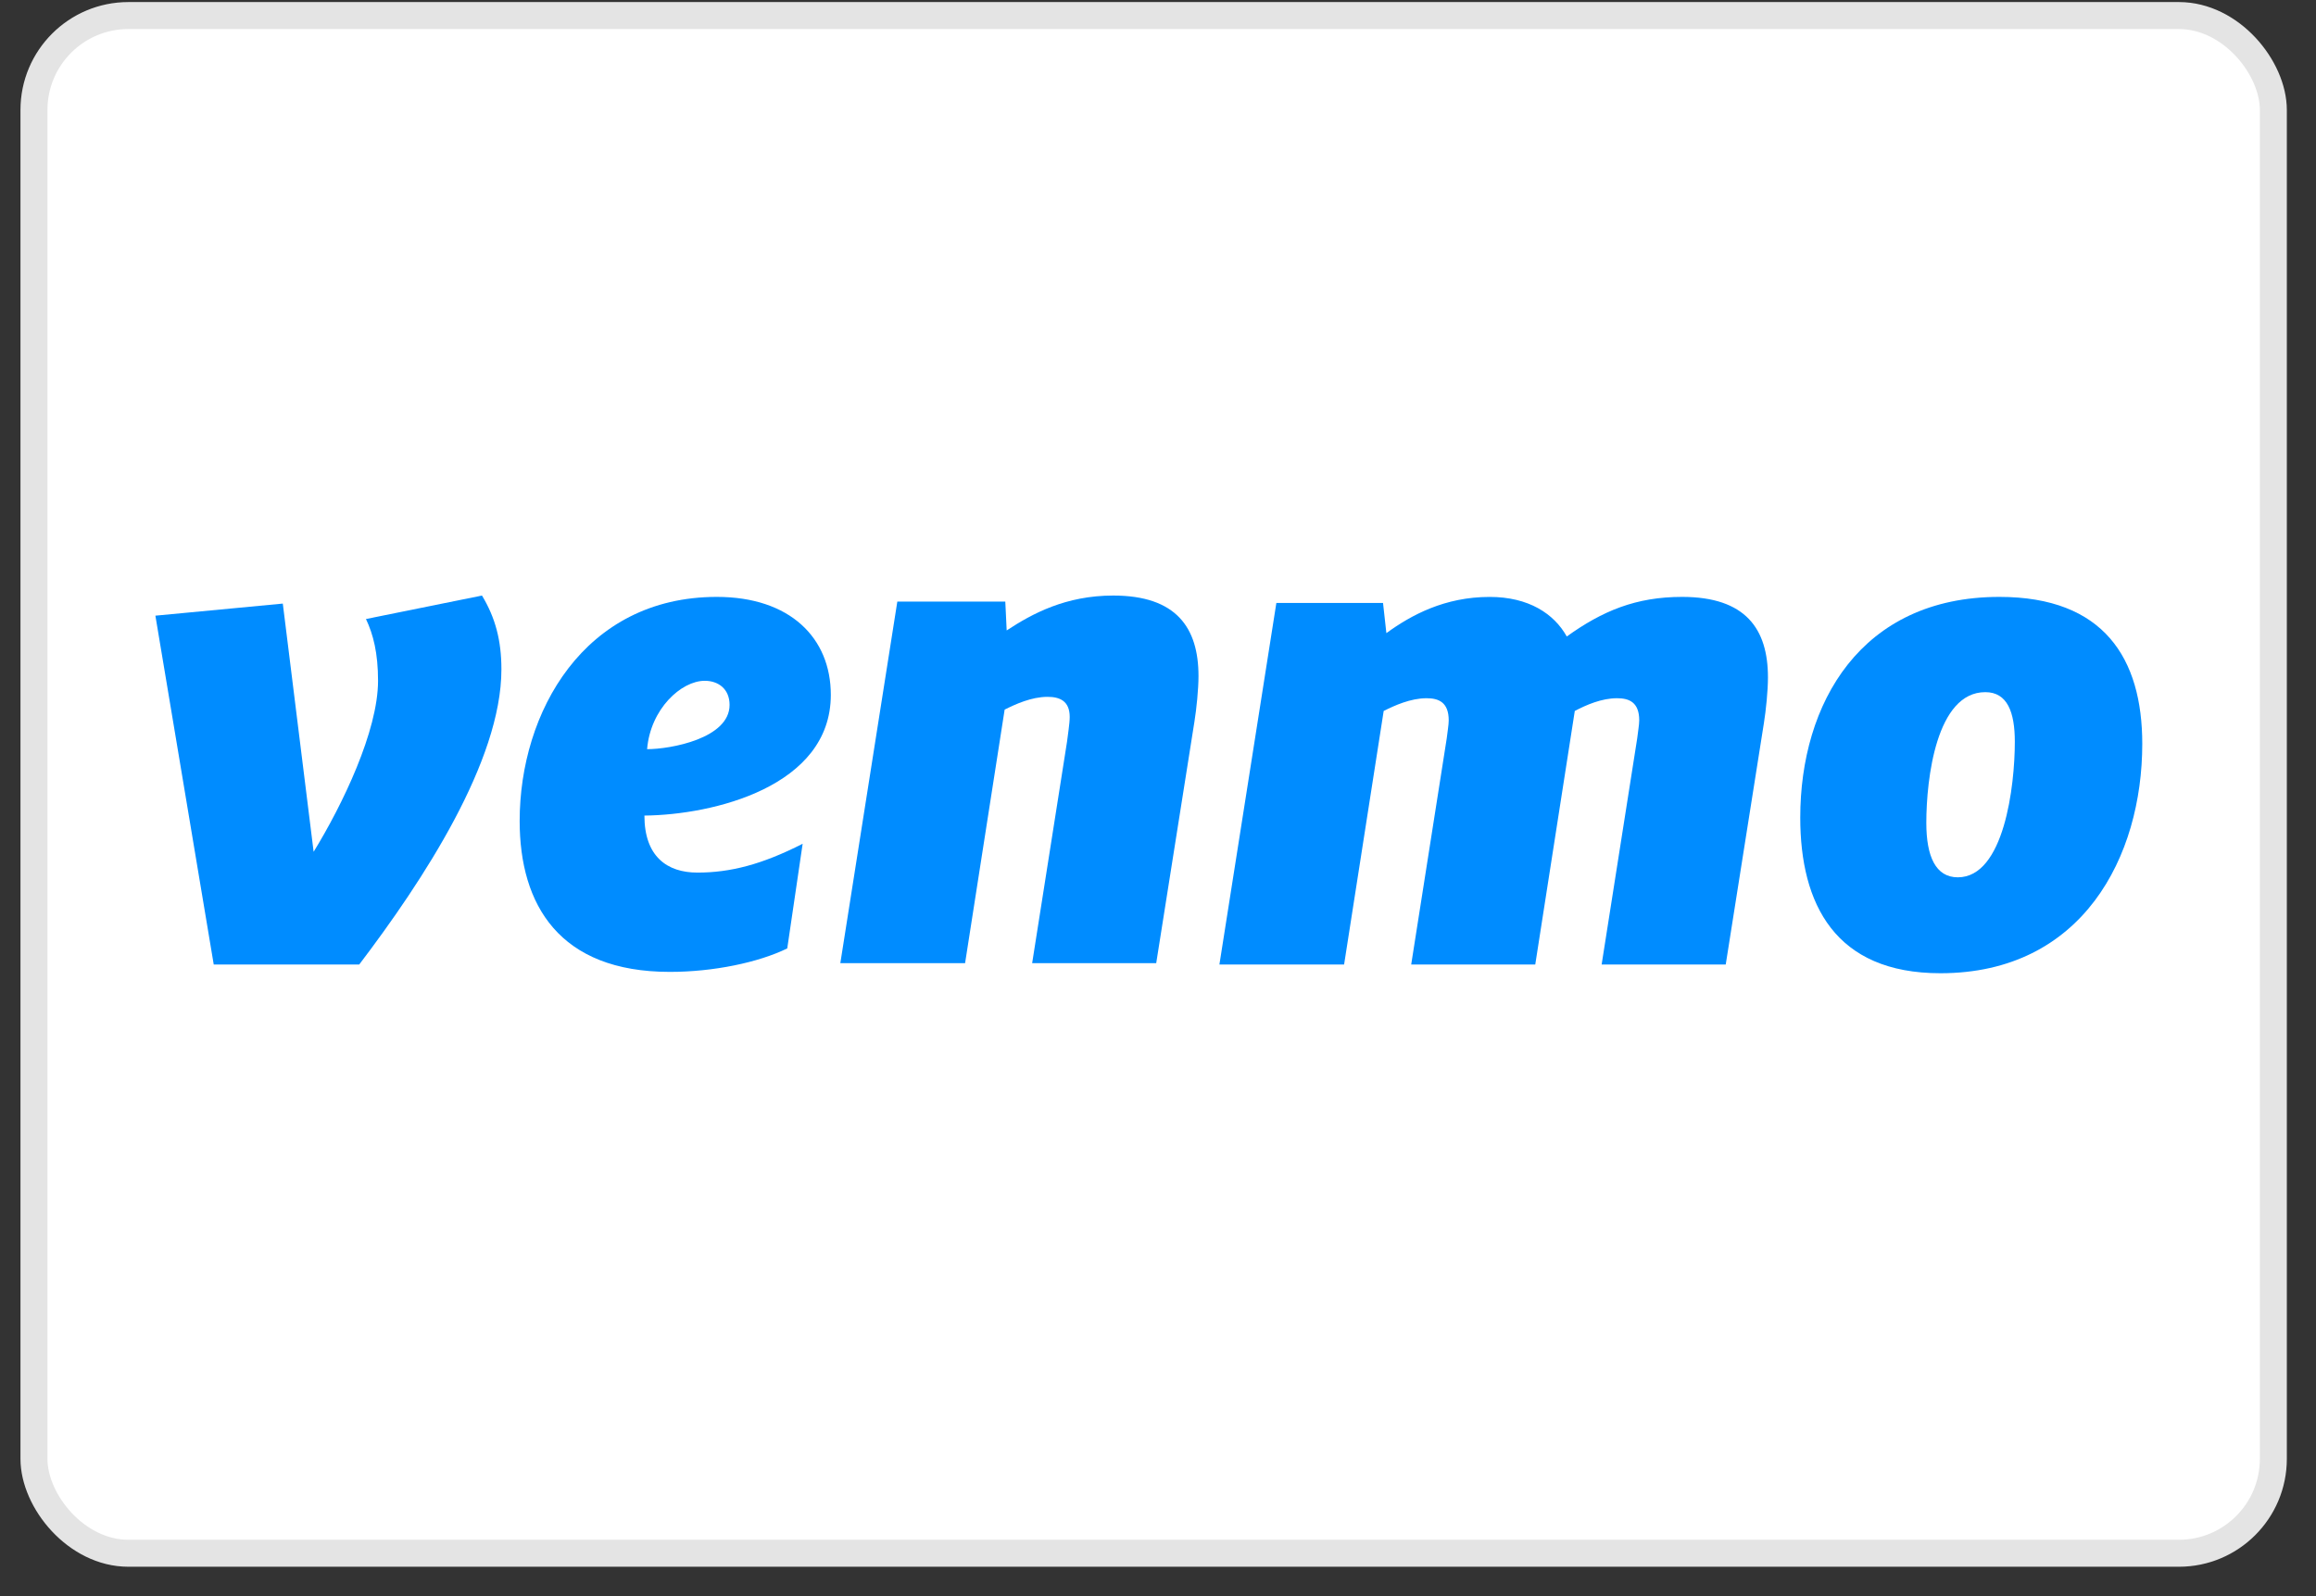
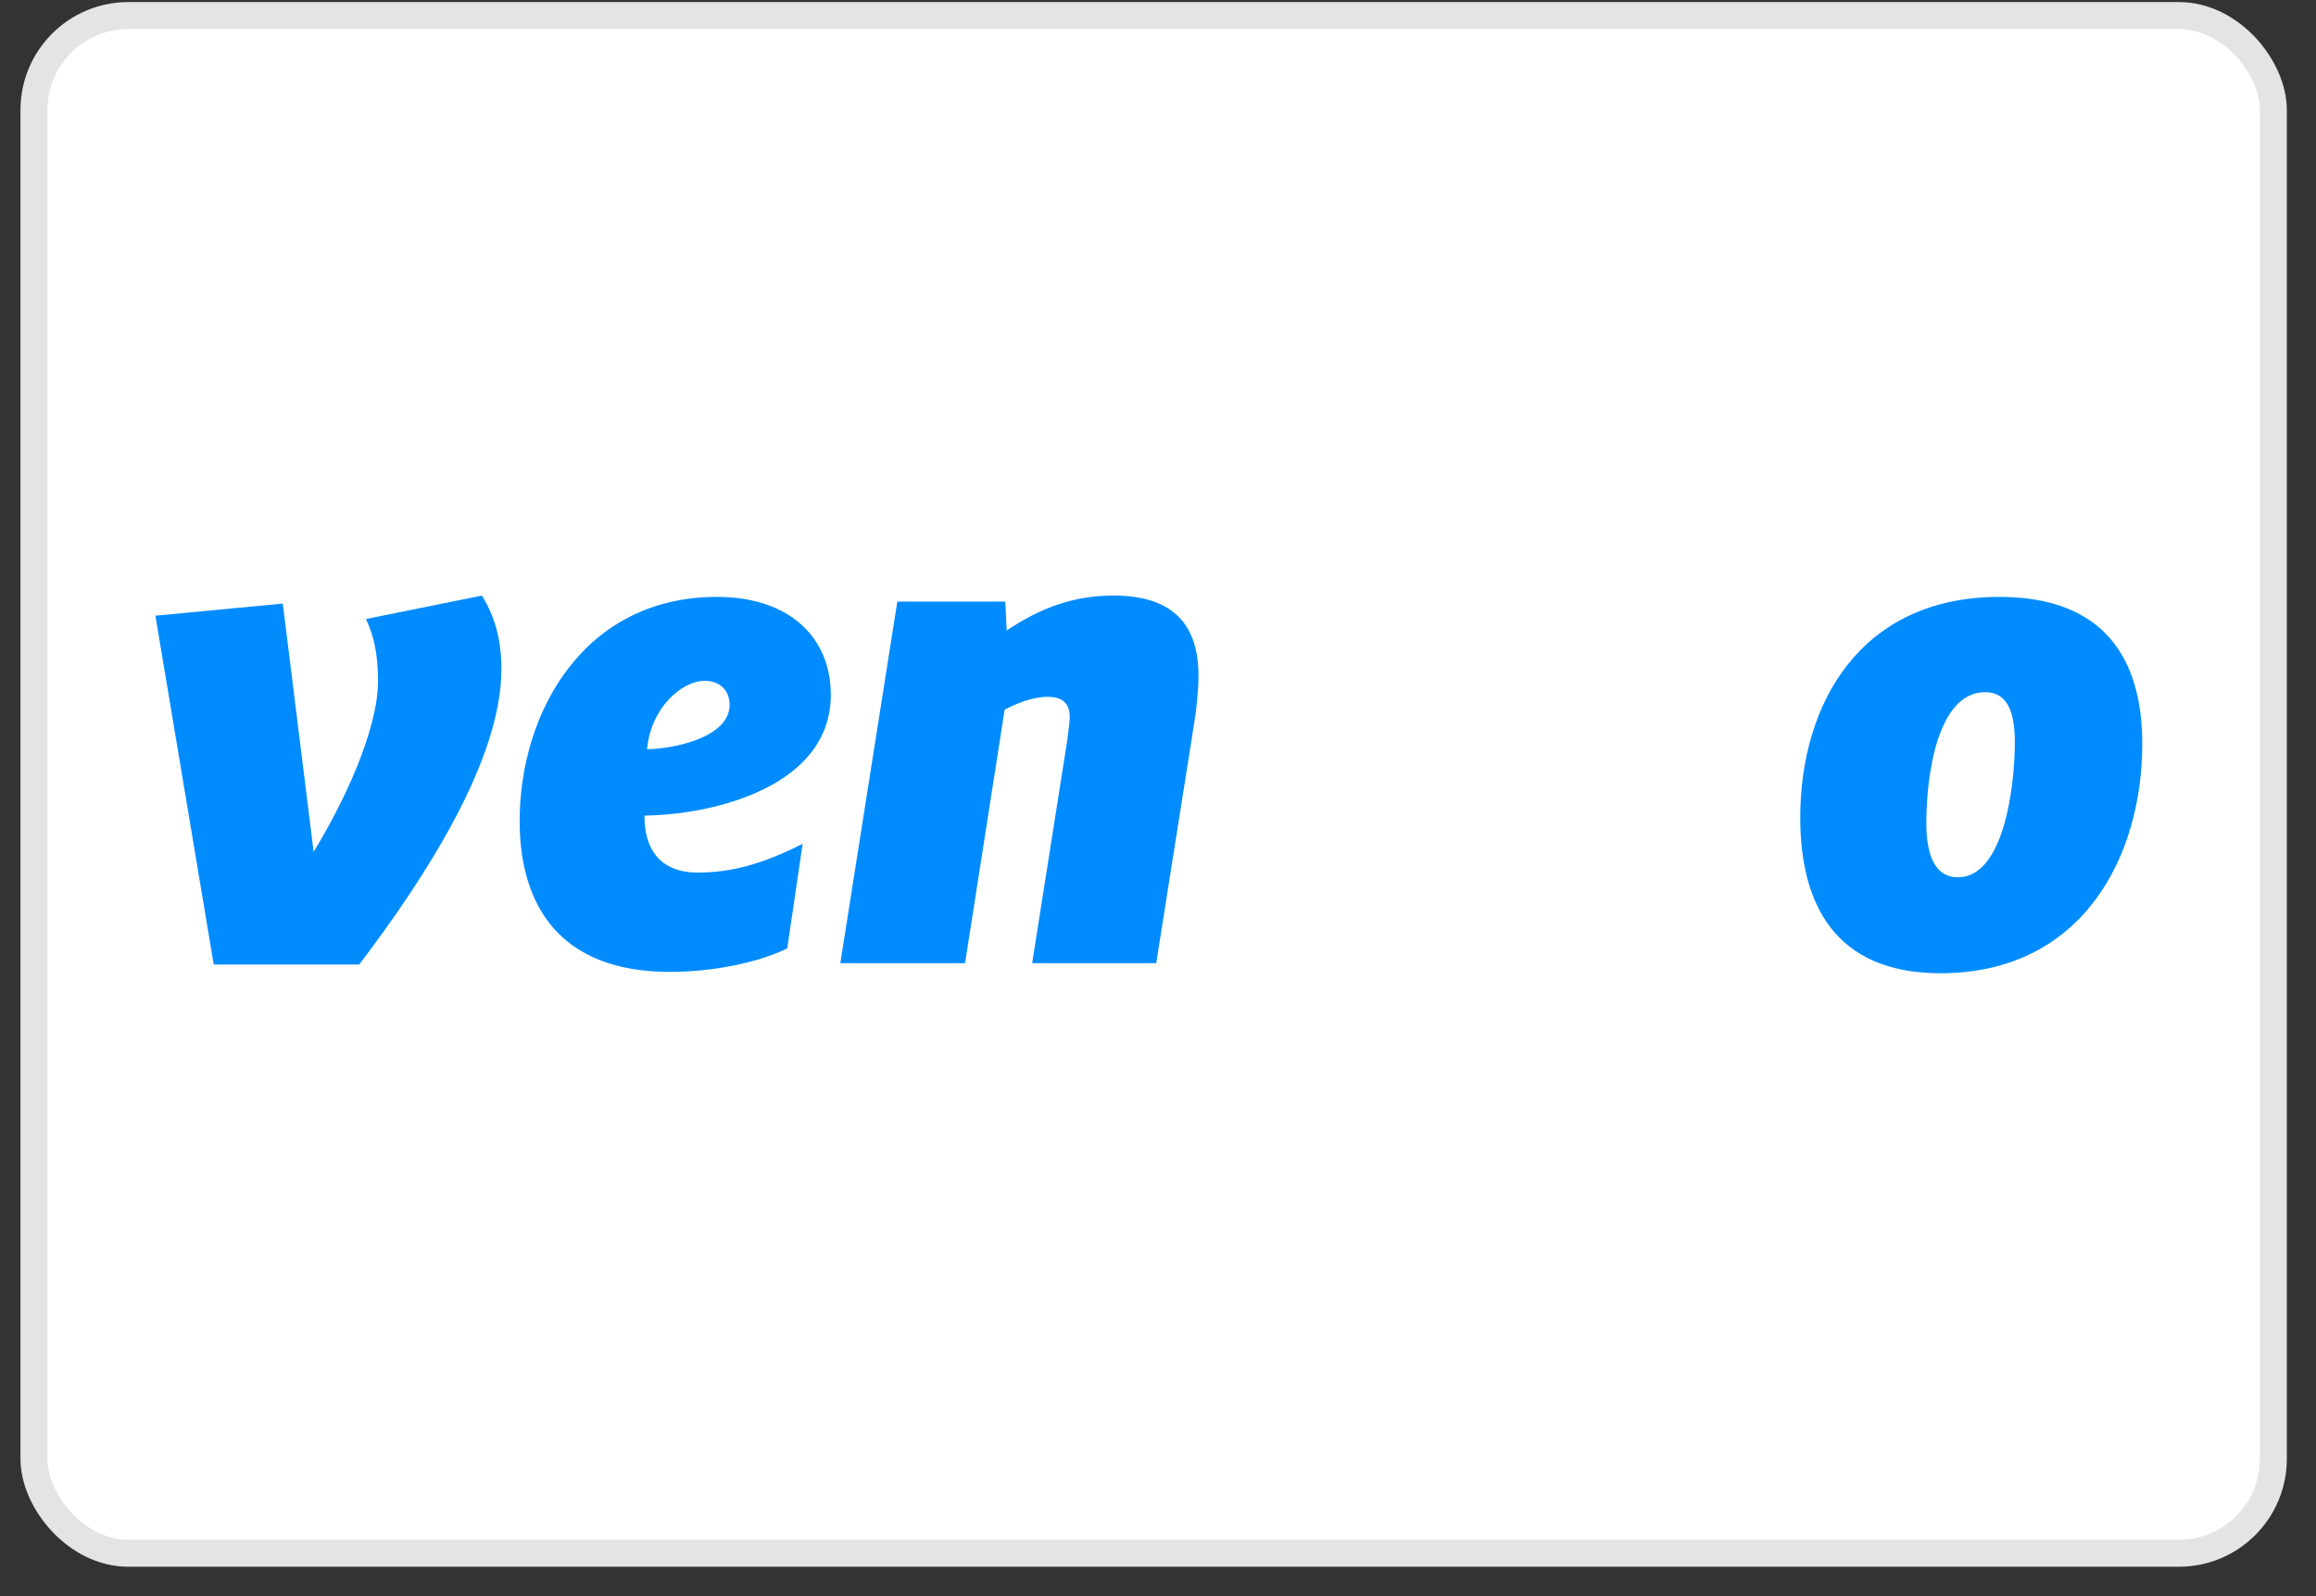
<svg xmlns="http://www.w3.org/2000/svg" width="74" height="51" viewBox="0 0 74 51" fill="none">
  <rect x="0" y="0" width="74" height="51" fill="#333333" stroke="none" />
  <rect x="1.085" y="0.497" width="71.552" height="49.138" rx="3.017" fill="white" stroke="#E4E4E4" stroke-width="0.862" />
  <path d="M15.4 19.031C15.828 19.739 16.021 20.468 16.021 21.389C16.021 24.326 13.514 28.142 11.478 30.821H6.829L4.965 19.674L9.036 19.288L10.021 27.219C10.942 25.719 12.079 23.361 12.079 21.754C12.079 20.874 11.928 20.275 11.693 19.781L15.4 19.031Z" fill="#008CFF" />
  <path d="M20.676 23.94C21.425 23.94 23.311 23.597 23.311 22.526C23.311 22.011 22.947 21.755 22.518 21.755C21.767 21.755 20.783 22.654 20.676 23.94ZM20.59 26.062C20.59 27.371 21.317 27.884 22.282 27.884C23.333 27.884 24.339 27.628 25.646 26.963L25.154 30.307C24.233 30.757 22.797 31.057 21.403 31.057C17.869 31.057 16.604 28.914 16.604 26.234C16.604 22.762 18.661 19.074 22.904 19.074C25.24 19.074 26.546 20.382 26.546 22.204C26.546 25.141 22.776 26.041 20.59 26.062Z" fill="#008CFF" />
  <path d="M38.294 21.604C38.294 22.033 38.229 22.654 38.164 23.061L36.943 30.778H32.979L34.093 23.704C34.114 23.512 34.179 23.126 34.179 22.911C34.179 22.397 33.858 22.268 33.471 22.268C32.957 22.268 32.443 22.504 32.1 22.676L30.836 30.778H26.85L28.671 19.224H32.121L32.165 20.146C32.979 19.61 34.05 19.031 35.571 19.031C37.586 19.031 38.294 20.06 38.294 21.604Z" fill="#008CFF" />
-   <path d="M50.061 20.339C51.196 19.525 52.268 19.074 53.746 19.074C55.782 19.074 56.489 20.103 56.489 21.647C56.489 22.076 56.425 22.698 56.36 23.104L55.14 30.821H51.175L52.311 23.598C52.331 23.404 52.376 23.169 52.376 23.02C52.376 22.44 52.054 22.312 51.667 22.312C51.175 22.312 50.683 22.526 50.317 22.719L49.054 30.822H45.09L46.225 23.598C46.246 23.405 46.289 23.169 46.289 23.02C46.289 22.44 45.967 22.312 45.582 22.312C45.068 22.312 44.554 22.547 44.211 22.719L42.946 30.822H38.962L40.782 19.267H44.19L44.297 20.232C45.09 19.654 46.161 19.075 47.596 19.075C48.84 19.074 49.653 19.61 50.061 20.339Z" fill="#008CFF" />
  <path d="M64.377 23.704C64.377 22.761 64.141 22.118 63.434 22.118C61.87 22.118 61.549 24.883 61.549 26.297C61.549 27.37 61.849 28.035 62.556 28.035C64.034 28.035 64.377 25.119 64.377 23.704ZM57.521 26.127C57.521 22.483 59.449 19.074 63.885 19.074C67.227 19.074 68.449 21.046 68.449 23.769C68.449 27.37 66.542 31.1 61.999 31.1C58.635 31.1 57.521 28.892 57.521 26.127Z" fill="#008CFF" />
</svg>